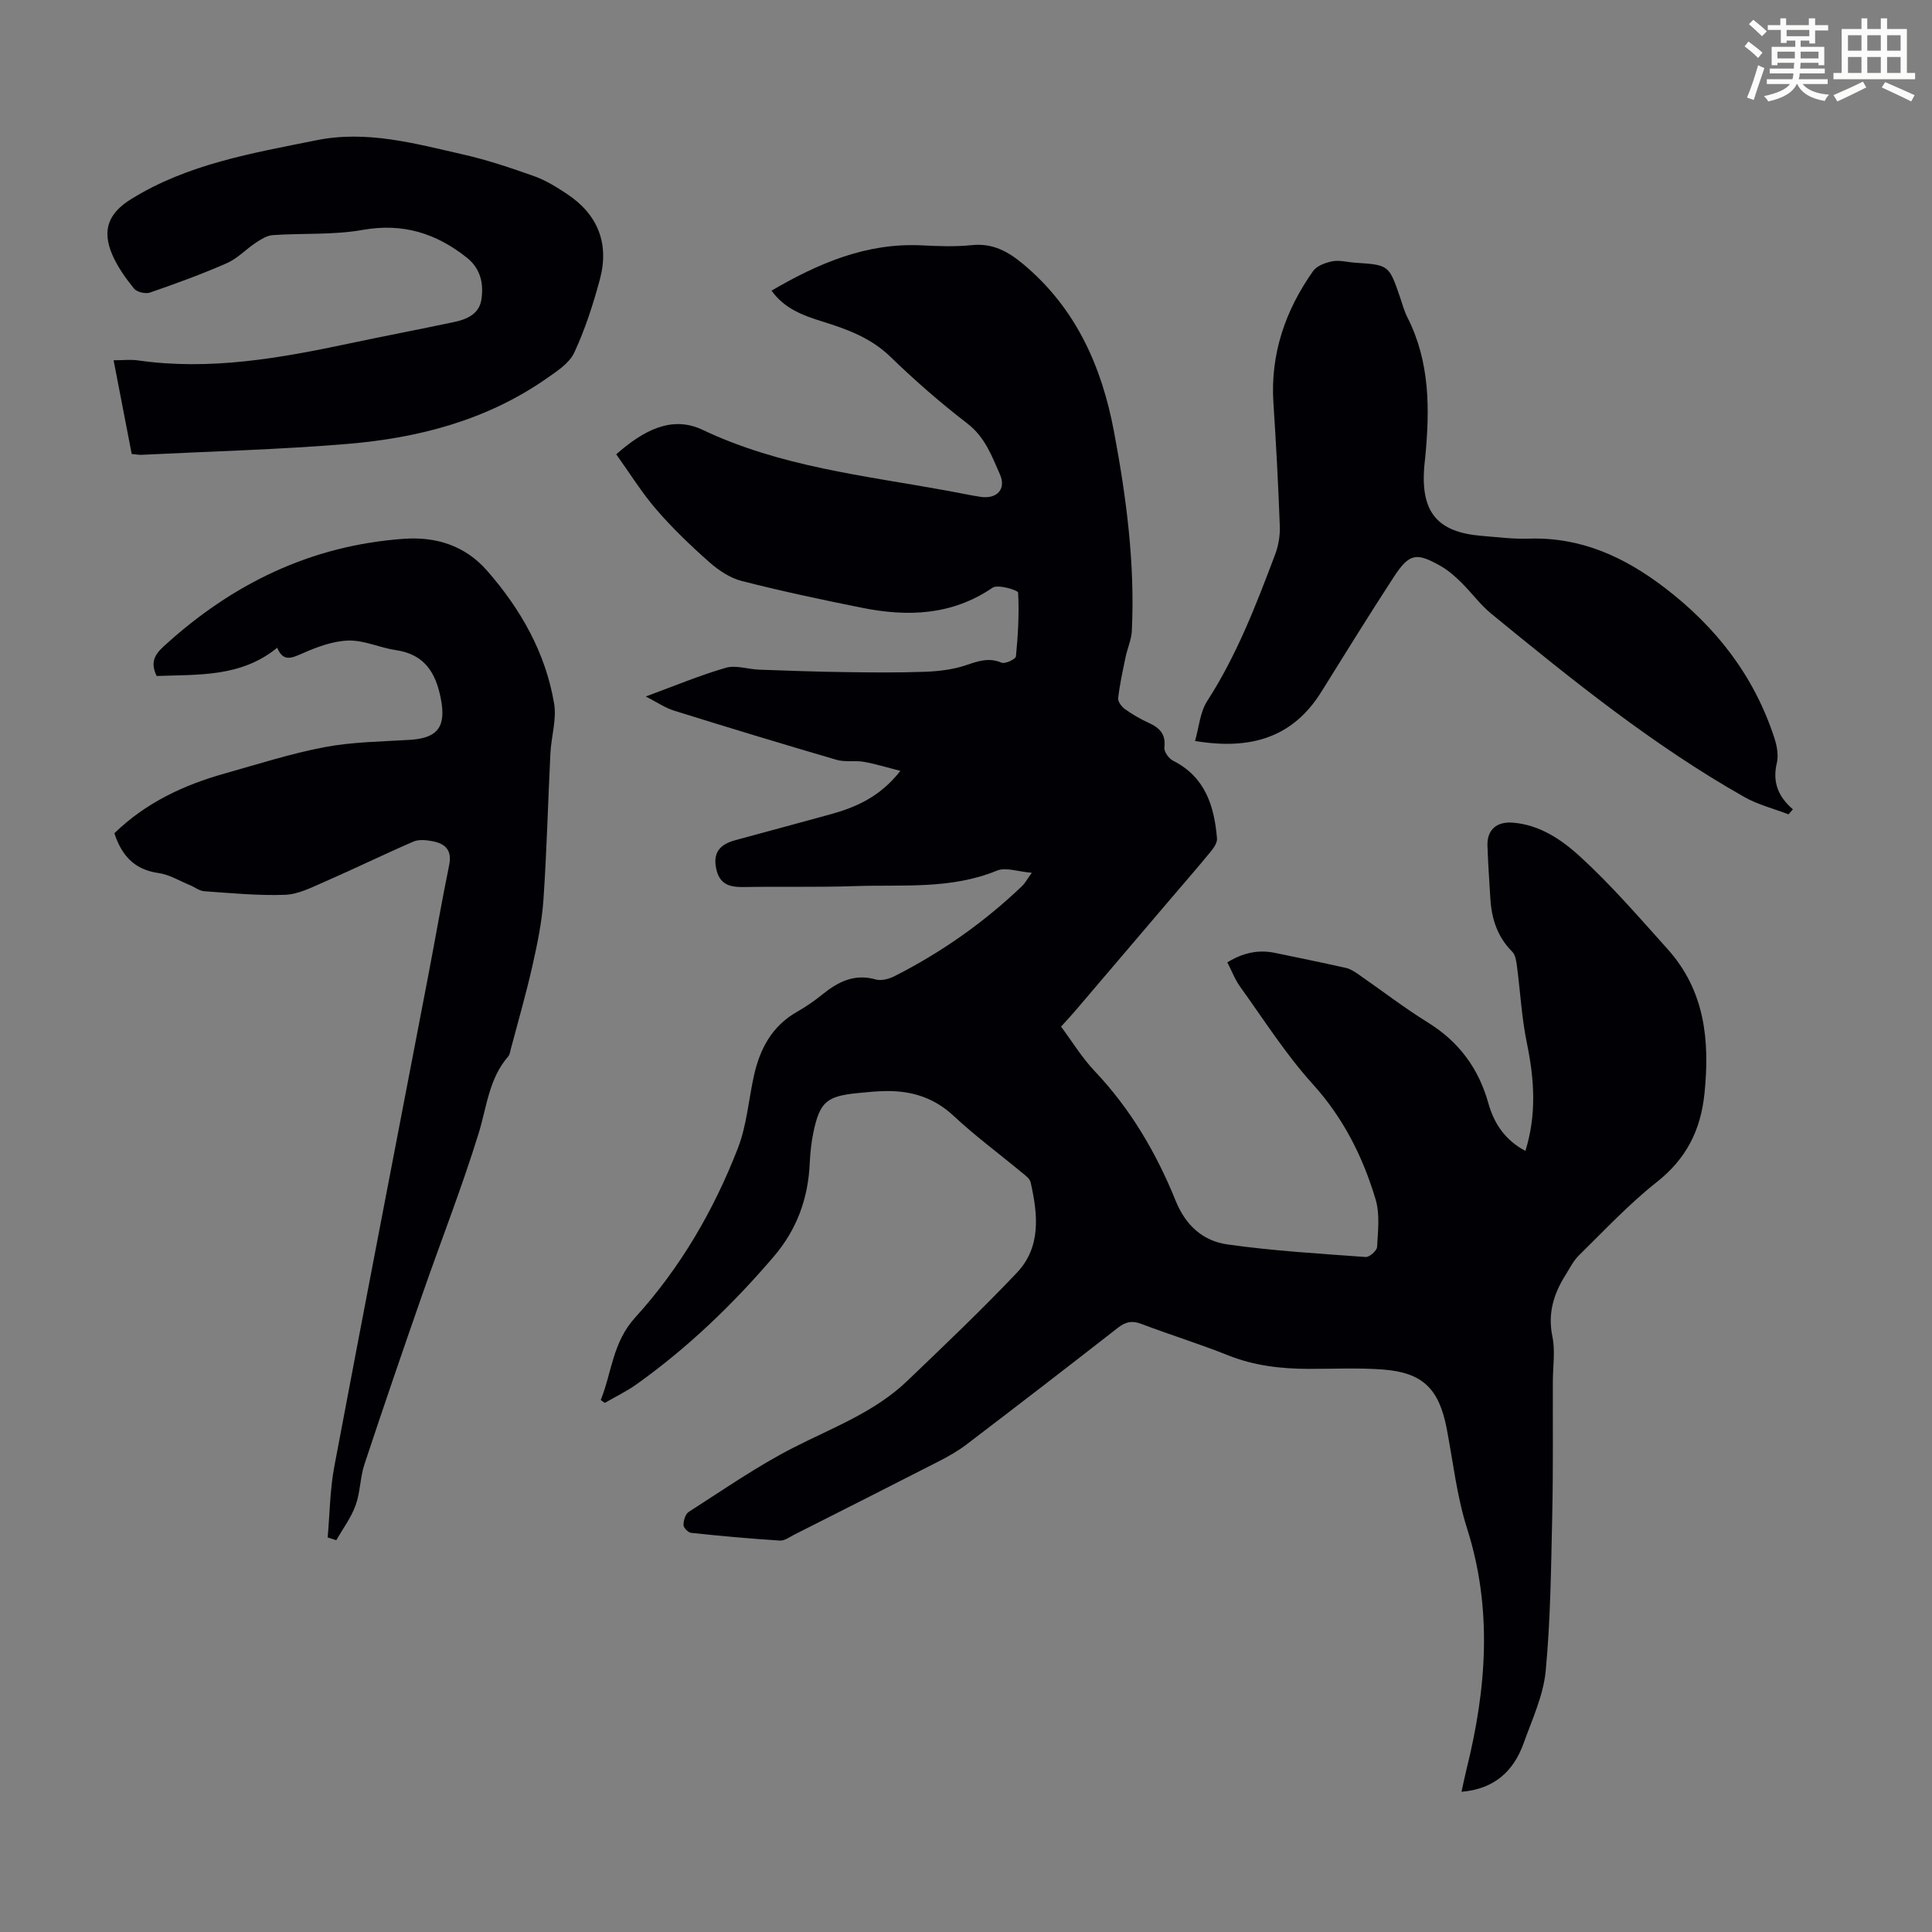
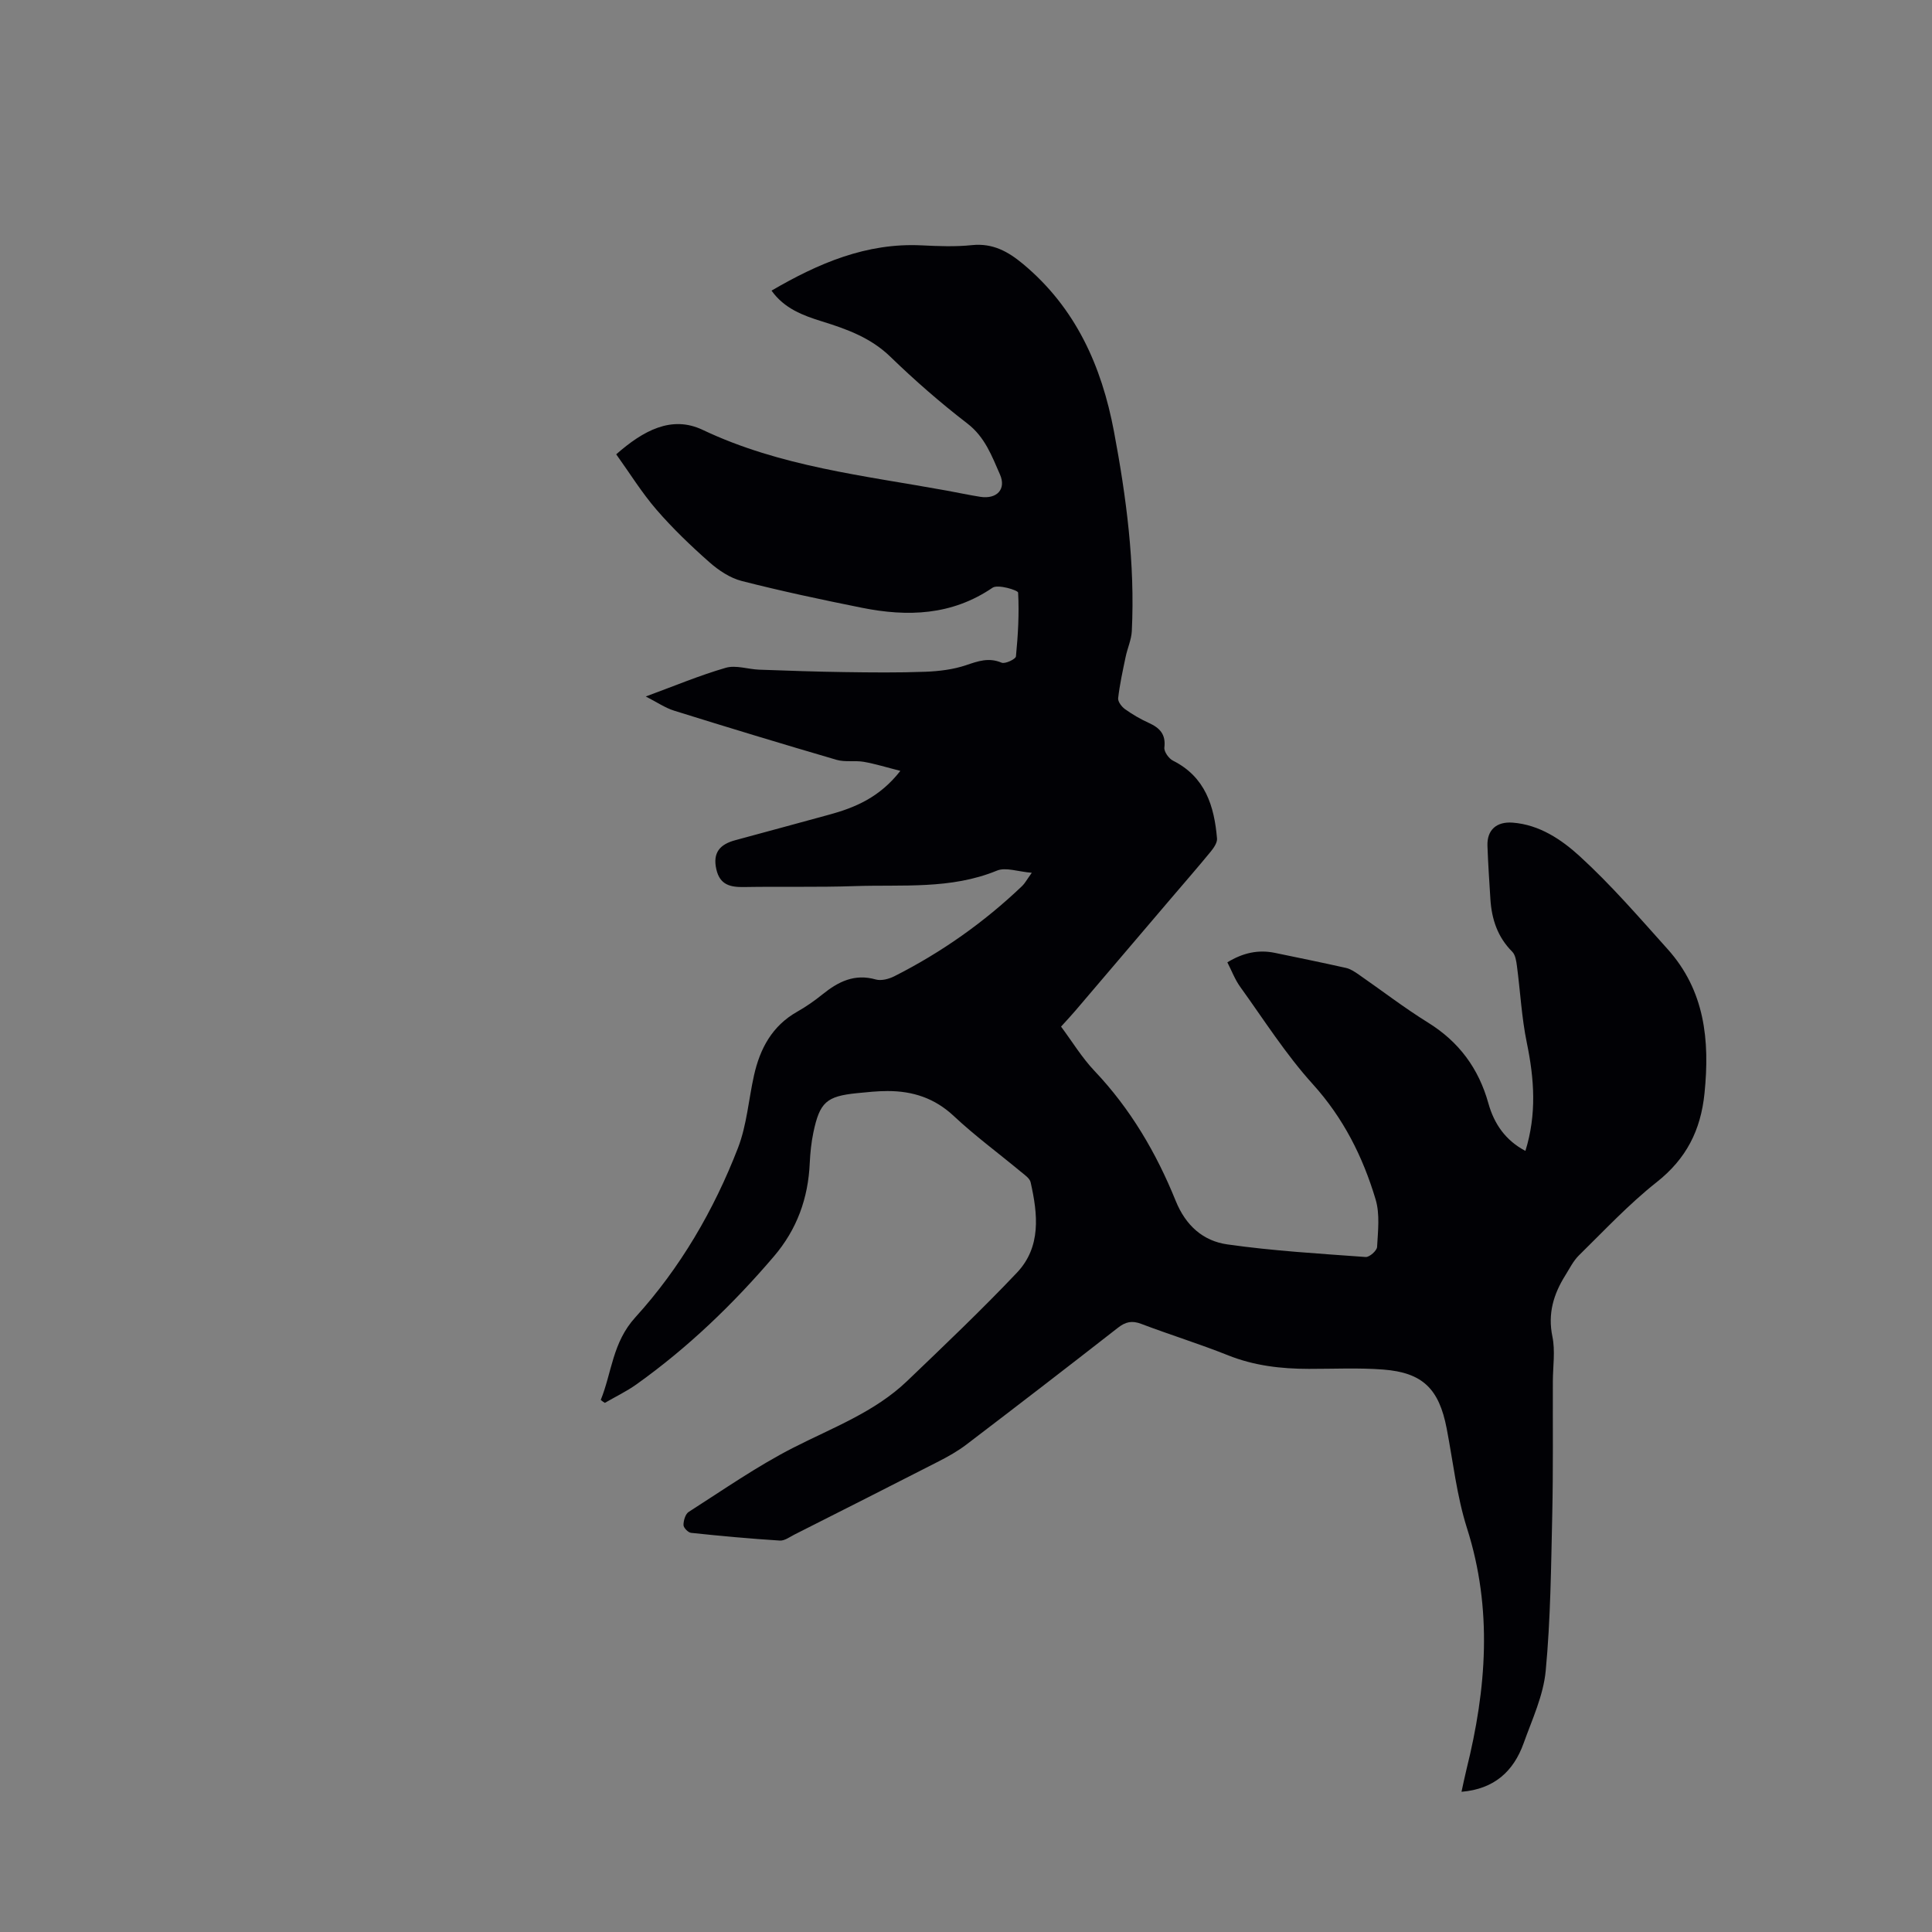
<svg xmlns="http://www.w3.org/2000/svg" enable-background="new 0 0 400 400" viewBox="0 0 400 400">
  <rect x="0" y="0" width="400" height="400" fill="#808080" stroke="none" />
-   <path d="m361.2 9.6.8-1c.9.7 1.9 1.4 2.9 2.3l-.9 1.1c-1-1-2-1.8-2.8-2.4zm.5 10.6c.9-2.1 1.6-4.3 2.3-6.7.4.2.8.4 1.3.6-.7 2.1-1.5 4.3-2.2 6.6zm.4-15.2.9-.9c1 .8 2 1.6 2.8 2.4l-1 1c-.9-.9-1.8-1.7-2.7-2.5zm12.5-1.2h1.2v1.4h2.7v1.1h-2.7v2.7h-1.2v-.6h-1.8v1.3h4.9v3.8h-1.2v-.5h-3.7c0 .4-.1.9-.1 1.2h5.1v1h-5.2c0 .5-.1.9-.2 1.2h6v1h-5.2c1.1 1.3 2.9 2 5.5 2.2-.4.4-.7.8-.9 1.3-2.9-.5-4.8-1.6-5.7-3.5h-.1c-.8 1.7-2.7 2.9-5.9 3.6-.2-.4-.6-.8-.9-1.1 2.8-.6 4.6-1.4 5.4-2.5h-4.8v-1h5.3c.1-.3.2-.7.2-1.2h-4.9v-1h5c0-.4 0-.8.1-1.2h-3.5v.5h-1.2v-3.8h4.9v-1.3h-1.8v.5h-1.2v-2.7h-2.7v-1h2.6v-1.4h1.2v1.4h4.7v-1.4zm-6.6 8.3h3.6c0-.4 0-.9 0-1.4h-3.6zm1.9-4.6h4.7v-1.3h-4.7zm6.6 3.2h-3.7v1.4h3.7z" fill="#fbfcfa" />
-   <path d="m385.3 3.8h1.3v2.2h2.8v-2.2h1.3v2.2h4.1v9.1h1.7v1.3h-16.9v-1.3h1.7v-9.1h4.1v-2.2zm.4 13.1.7 1.2c-1.8.9-3.8 1.9-6 2.9-.2-.4-.5-.8-.8-1.3 2.3-1 4.3-1.9 6.1-2.8zm-3.1-6.4h2.8v-3.2h-2.8zm0 4.6h2.8v-3.3h-2.8zm4-4.6h2.8v-3.2h-2.8zm0 4.6h2.8v-3.3h-2.8zm3.7 1.9c2.1.9 4.1 1.8 6.1 2.7l-.7 1.3c-2.2-1.1-4.2-2-6.1-2.9zm3.2-9.7h-2.8v3.2h2.8zm-2.8 7.8h2.8v-3.3h-2.8z" fill="#fbfcfa" />
  <g fill="#010105">
    <path d="m124.38 289.84c2.31-5.7 2.41-11.88 7.16-17.1 9.29-10.22 16.27-22.19 21.26-35.1 1.82-4.72 2.19-10 3.31-15 1.24-5.54 3.75-10.24 8.93-13.17 1.84-1.04 3.6-2.27 5.25-3.6 3.26-2.63 6.63-4.33 11.03-3.08 1.14.32 2.72-.1 3.85-.67 9.74-4.93 18.58-11.16 26.48-18.71.54-.52.9-1.22 1.97-2.71-2.87-.23-5.39-1.2-7.21-.45-9.57 3.94-19.6 2.87-29.48 3.21-7.6.26-15.22.06-22.83.19-2.85.05-5.05-.4-5.79-3.67-.79-3.47.76-5.17 3.9-6.02 6.46-1.73 12.92-3.52 19.38-5.27 5.48-1.48 10.55-3.62 14.82-9.09-2.84-.72-5.17-1.45-7.56-1.87-1.85-.32-3.86.1-5.63-.41-11.25-3.29-22.46-6.69-33.64-10.18-1.87-.58-3.56-1.76-5.88-2.94 5.9-2.17 11.14-4.37 16.56-5.94 2.1-.61 4.62.31 6.95.39 5.89.21 11.77.42 17.66.5 5.57.08 11.16.14 16.72-.07 2.83-.11 5.76-.46 8.42-1.36 2.51-.85 4.7-1.64 7.36-.52.73.31 2.92-.74 2.97-1.3.43-4.39.69-8.82.45-13.21-.03-.49-4.18-1.77-5.29-1.01-8.44 5.75-17.59 6.05-27.06 4.15-8.32-1.67-16.64-3.44-24.86-5.54-2.43-.62-4.81-2.21-6.72-3.9-3.85-3.4-7.59-6.99-10.95-10.87-3.03-3.51-5.5-7.51-8.33-11.46 5.59-4.91 11.46-8.12 17.9-5.06 16.08 7.63 33.45 9.46 50.56 12.58 2.31.42 4.61.92 6.92 1.28 3.42.53 5.42-1.56 4.07-4.63-1.68-3.81-3.09-7.73-6.74-10.54-5.58-4.29-10.91-8.95-15.97-13.85-4.05-3.92-8.96-5.69-14.11-7.29-3.96-1.23-7.83-2.66-10.47-6.38 9.7-5.66 19.65-9.94 31.1-9.37 3.46.17 6.97.31 10.4-.05 4.3-.44 7.47 1.32 10.59 3.92 10.88 9.07 16.25 21.11 18.8 34.64 2.57 13.65 4.38 27.4 3.7 41.34-.09 1.82-.92 3.58-1.29 5.4-.59 2.82-1.21 5.64-1.54 8.5-.08.71.73 1.78 1.42 2.27 1.54 1.1 3.2 2.07 4.93 2.85 2.26 1.03 3.55 2.35 3.22 5.1-.1.85.92 2.29 1.79 2.72 6.68 3.36 8.54 9.39 9.11 16.1.08.88-.69 1.98-1.33 2.76-2.69 3.28-5.48 6.47-8.23 9.7-6.59 7.74-13.18 15.49-19.78 23.22-.79.93-1.63 1.82-2.95 3.28 2.29 3.07 4.31 6.42 6.94 9.19 7.44 7.84 12.79 16.98 16.79 26.87 2.09 5.17 5.7 8.32 10.7 9.03 9.48 1.35 19.08 1.91 28.64 2.61.77.06 2.32-1.31 2.36-2.08.18-3.29.61-6.8-.31-9.86-2.64-8.82-6.67-16.86-13.03-23.88-5.59-6.18-10.11-13.33-15.01-20.13-1.08-1.5-1.75-3.31-2.65-5.06 3.23-1.97 6.4-2.67 9.84-1.96 4.92 1.02 9.84 2.02 14.73 3.12.93.21 1.82.81 2.63 1.37 4.78 3.31 9.4 6.88 14.34 9.94 6.43 3.99 10.49 9.5 12.51 16.74 1.17 4.19 3.51 7.65 7.66 9.83 2.36-7.58 1.84-14.89.3-22.34-1.08-5.22-1.35-10.6-2.05-15.9-.14-1.04-.31-2.33-.98-3-3.04-3.04-4.26-6.75-4.52-10.89-.23-3.68-.48-7.37-.61-11.05-.11-3.25 1.86-5.04 5.23-4.78 5.53.42 10.09 3.5 13.85 6.93 6.5 5.93 12.3 12.66 18.2 19.23 7.72 8.58 8.78 18.86 7.66 29.87-.78 7.68-3.77 13.56-9.91 18.41-5.76 4.55-10.83 9.99-16.09 15.15-1.17 1.15-1.93 2.72-2.82 4.14-2.44 3.9-3.66 7.92-2.67 12.69.61 2.97.1 6.17.09 9.27-.03 9.16.08 18.31-.12 27.47-.25 10.83-.34 21.69-1.36 32.46-.48 5.1-2.81 10.06-4.57 14.98-2.08 5.8-6.08 9.49-12.86 10.05.34-1.53.65-3.11 1.04-4.68 4.13-16.62 5.43-33.15.1-49.88-2.12-6.66-2.88-13.75-4.21-20.66-1.58-8.2-4.95-11.57-13.15-12.2-5.11-.39-10.27-.13-15.41-.14-5.74-.01-11.32-.65-16.73-2.82-5.91-2.36-12.01-4.24-17.96-6.5-1.93-.73-3.25-.42-4.83.82-10.41 8.13-20.87 16.18-31.37 24.18-1.76 1.34-3.73 2.45-5.7 3.46-9.94 5.09-19.91 10.12-29.88 15.16-.98.5-2.05 1.31-3.03 1.25-6.14-.39-12.26-.95-18.38-1.6-.61-.06-1.57-1.06-1.57-1.62 0-.93.39-2.27 1.07-2.71 7.14-4.56 14.13-9.45 21.65-13.29 8.16-4.17 16.85-7.36 23.6-13.83 7.67-7.35 15.38-14.68 22.69-22.39 5.09-5.36 4.35-12.14 2.86-18.74-.18-.82-1.22-1.52-1.97-2.14-4.65-3.86-9.54-7.46-13.94-11.58-3.97-3.72-8.52-5.18-13.72-5.17-2.12 0-4.24.23-6.35.44-6.28.64-7.68 1.86-9 8.14-.43 2.07-.65 4.2-.75 6.32-.32 7.29-2.64 13.73-7.42 19.33-8.47 9.92-17.8 18.89-28.42 26.47-2.06 1.47-4.38 2.58-6.58 3.86-.29-.16-.57-.38-.85-.61z" />
-     <path d="m67.84 318.31c.44-4.91.47-9.89 1.38-14.71 6.39-33.93 12.97-67.83 19.47-101.74 1.45-7.57 2.75-15.18 4.3-22.73.64-3.09-.77-4.45-3.42-4.96-1.29-.25-2.84-.42-3.97.07-6.2 2.68-12.27 5.65-18.46 8.35-2.62 1.14-5.38 2.57-8.12 2.67-5.56.2-11.16-.35-16.73-.74-1.03-.07-2-.87-3.01-1.28-2.15-.88-4.25-2.18-6.48-2.49-5.03-.7-7.63-3.68-9.12-8.24 6.48-6.29 14.29-9.96 22.78-12.35 6.88-1.93 13.72-4.14 20.73-5.47 5.77-1.09 11.75-1.15 17.65-1.51 5.87-.36 7.55-2.78 6.43-8.53-1.06-5.44-3.41-9.19-9.32-10.05-3.29-.48-6.53-2.06-9.77-1.98-3.19.08-6.49 1.3-9.47 2.62-2.35 1.04-4.08 1.84-5.32-1.13-7.53 6.16-16.41 5.51-24.95 5.85-1.33-2.74-.49-4.35 1.42-6.11 14.15-12.96 30.49-20.94 49.8-22.3 6.72-.47 12.68 1.46 17.19 6.61 6.96 7.95 12.09 16.97 13.87 27.47.56 3.28-.58 6.83-.76 10.26-.51 10.15-.75 20.31-1.45 30.44-.32 4.61-1.28 9.21-2.3 13.73-1.3 5.75-2.94 11.42-4.45 17.12-.14.53-.21 1.17-.54 1.55-4.03 4.61-4.44 10.53-6.16 16.04-3.48 11.23-7.77 22.16-11.62 33.23-4.08 11.7-8.1 23.42-11.99 35.18-.9 2.73-.85 5.8-1.83 8.49-.93 2.55-2.63 4.83-4 7.22-.59-.19-1.19-.38-1.78-.58z" />
-     <path d="m370.29 168.6c-3.06-1.18-6.33-1.99-9.15-3.59-18.87-10.68-35.67-24.25-52.37-37.93-2.32-1.9-4.12-4.41-6.27-6.52-1.26-1.24-2.63-2.46-4.16-3.33-5.12-2.93-6.56-2.68-9.77 2.23-5.13 7.86-10.06 15.85-15.03 23.82-5.92 9.48-14.67 12.04-26.12 10.13.81-2.78 1.02-5.94 2.52-8.27 6.12-9.48 10.12-19.89 14.06-30.34.69-1.82 1.04-3.9.97-5.84-.31-8.5-.76-16.99-1.32-25.48-.67-10.17 2.45-19.2 8.22-27.37.78-1.1 2.59-1.75 4.03-2.02 1.48-.27 3.1.2 4.66.3 7.01.46 7.01.46 9.33 7.23.47 1.37.84 2.8 1.5 4.09 4.67 9.19 4.64 18.96 3.7 28.86-.07.78-.18 1.56-.24 2.34-.65 9.23 2.81 13.3 11.98 14.04 3.23.26 6.48.68 9.71.57 10.74-.35 19.74 3.77 28.07 10.13 10.71 8.17 18.59 18.32 22.77 31.19.53 1.62.87 3.55.49 5.15-.93 3.9.27 6.95 3.33 9.57-.31.35-.61.7-.91 1.04z" />
-     <path d="m27.27 93.99c-1.24-6.4-2.46-12.75-3.75-19.4 1.87 0 3.5-.19 5.07.03 14.88 2.13 29.37-.46 43.83-3.53 7.21-1.53 14.44-2.9 21.65-4.43 2.6-.55 5.13-1.66 5.59-4.6.52-3.31-.15-6.45-3.01-8.72-6.35-5.04-13.24-7.22-21.56-5.74-6.08 1.08-12.42.65-18.63 1.08-1.21.08-2.45.88-3.51 1.58-2.03 1.34-3.77 3.26-5.95 4.21-5.2 2.29-10.56 4.24-15.94 6.1-.93.32-2.72-.09-3.31-.82-1.73-2.14-3.4-4.47-4.49-6.99-2.21-5.11-.8-8.62 3.83-11.5 11.78-7.33 25.14-9.54 38.4-12.22 10.48-2.12 20.44.68 30.43 2.95 4.99 1.13 9.88 2.78 14.71 4.5 2.38.85 4.62 2.25 6.75 3.66 6.43 4.26 8.81 10.31 6.81 17.72-1.39 5.16-3.05 10.31-5.3 15.14-1.03 2.21-3.6 3.86-5.76 5.37-12.36 8.62-26.5 12.31-41.23 13.53-14.13 1.18-28.33 1.54-42.5 2.25-.65.04-1.31-.1-2.13-.17z" />
  </g>
</svg>